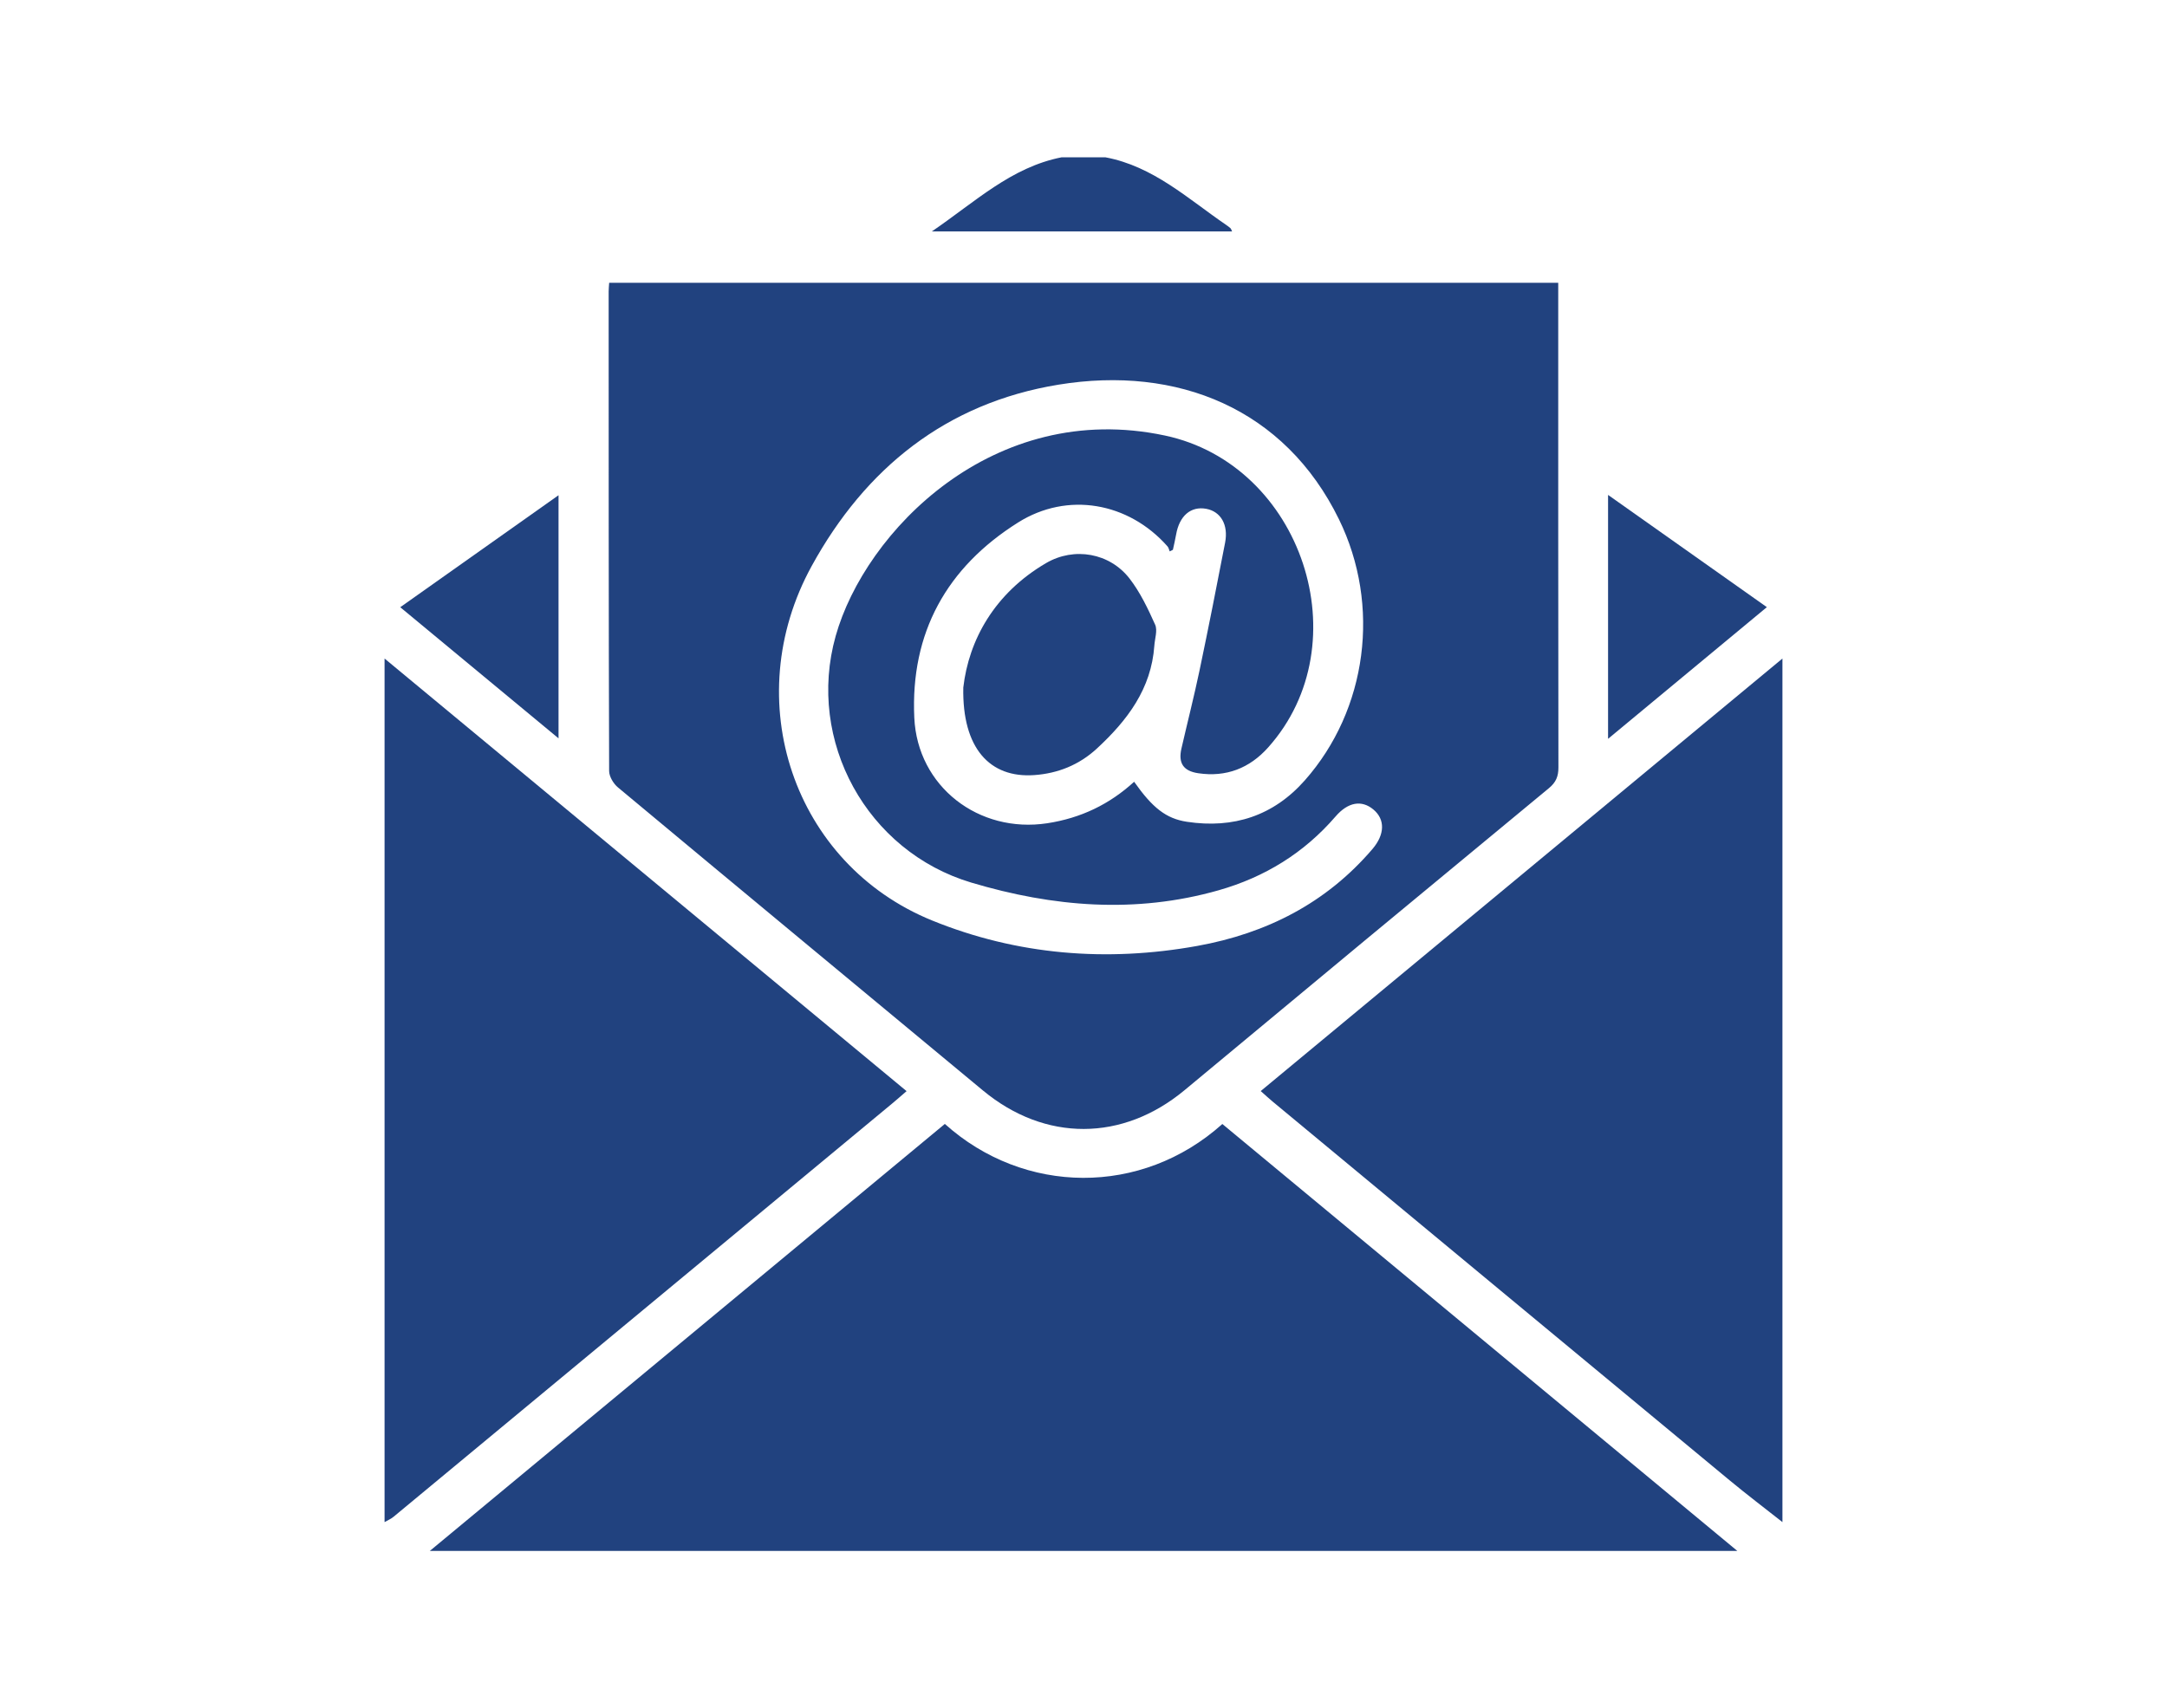
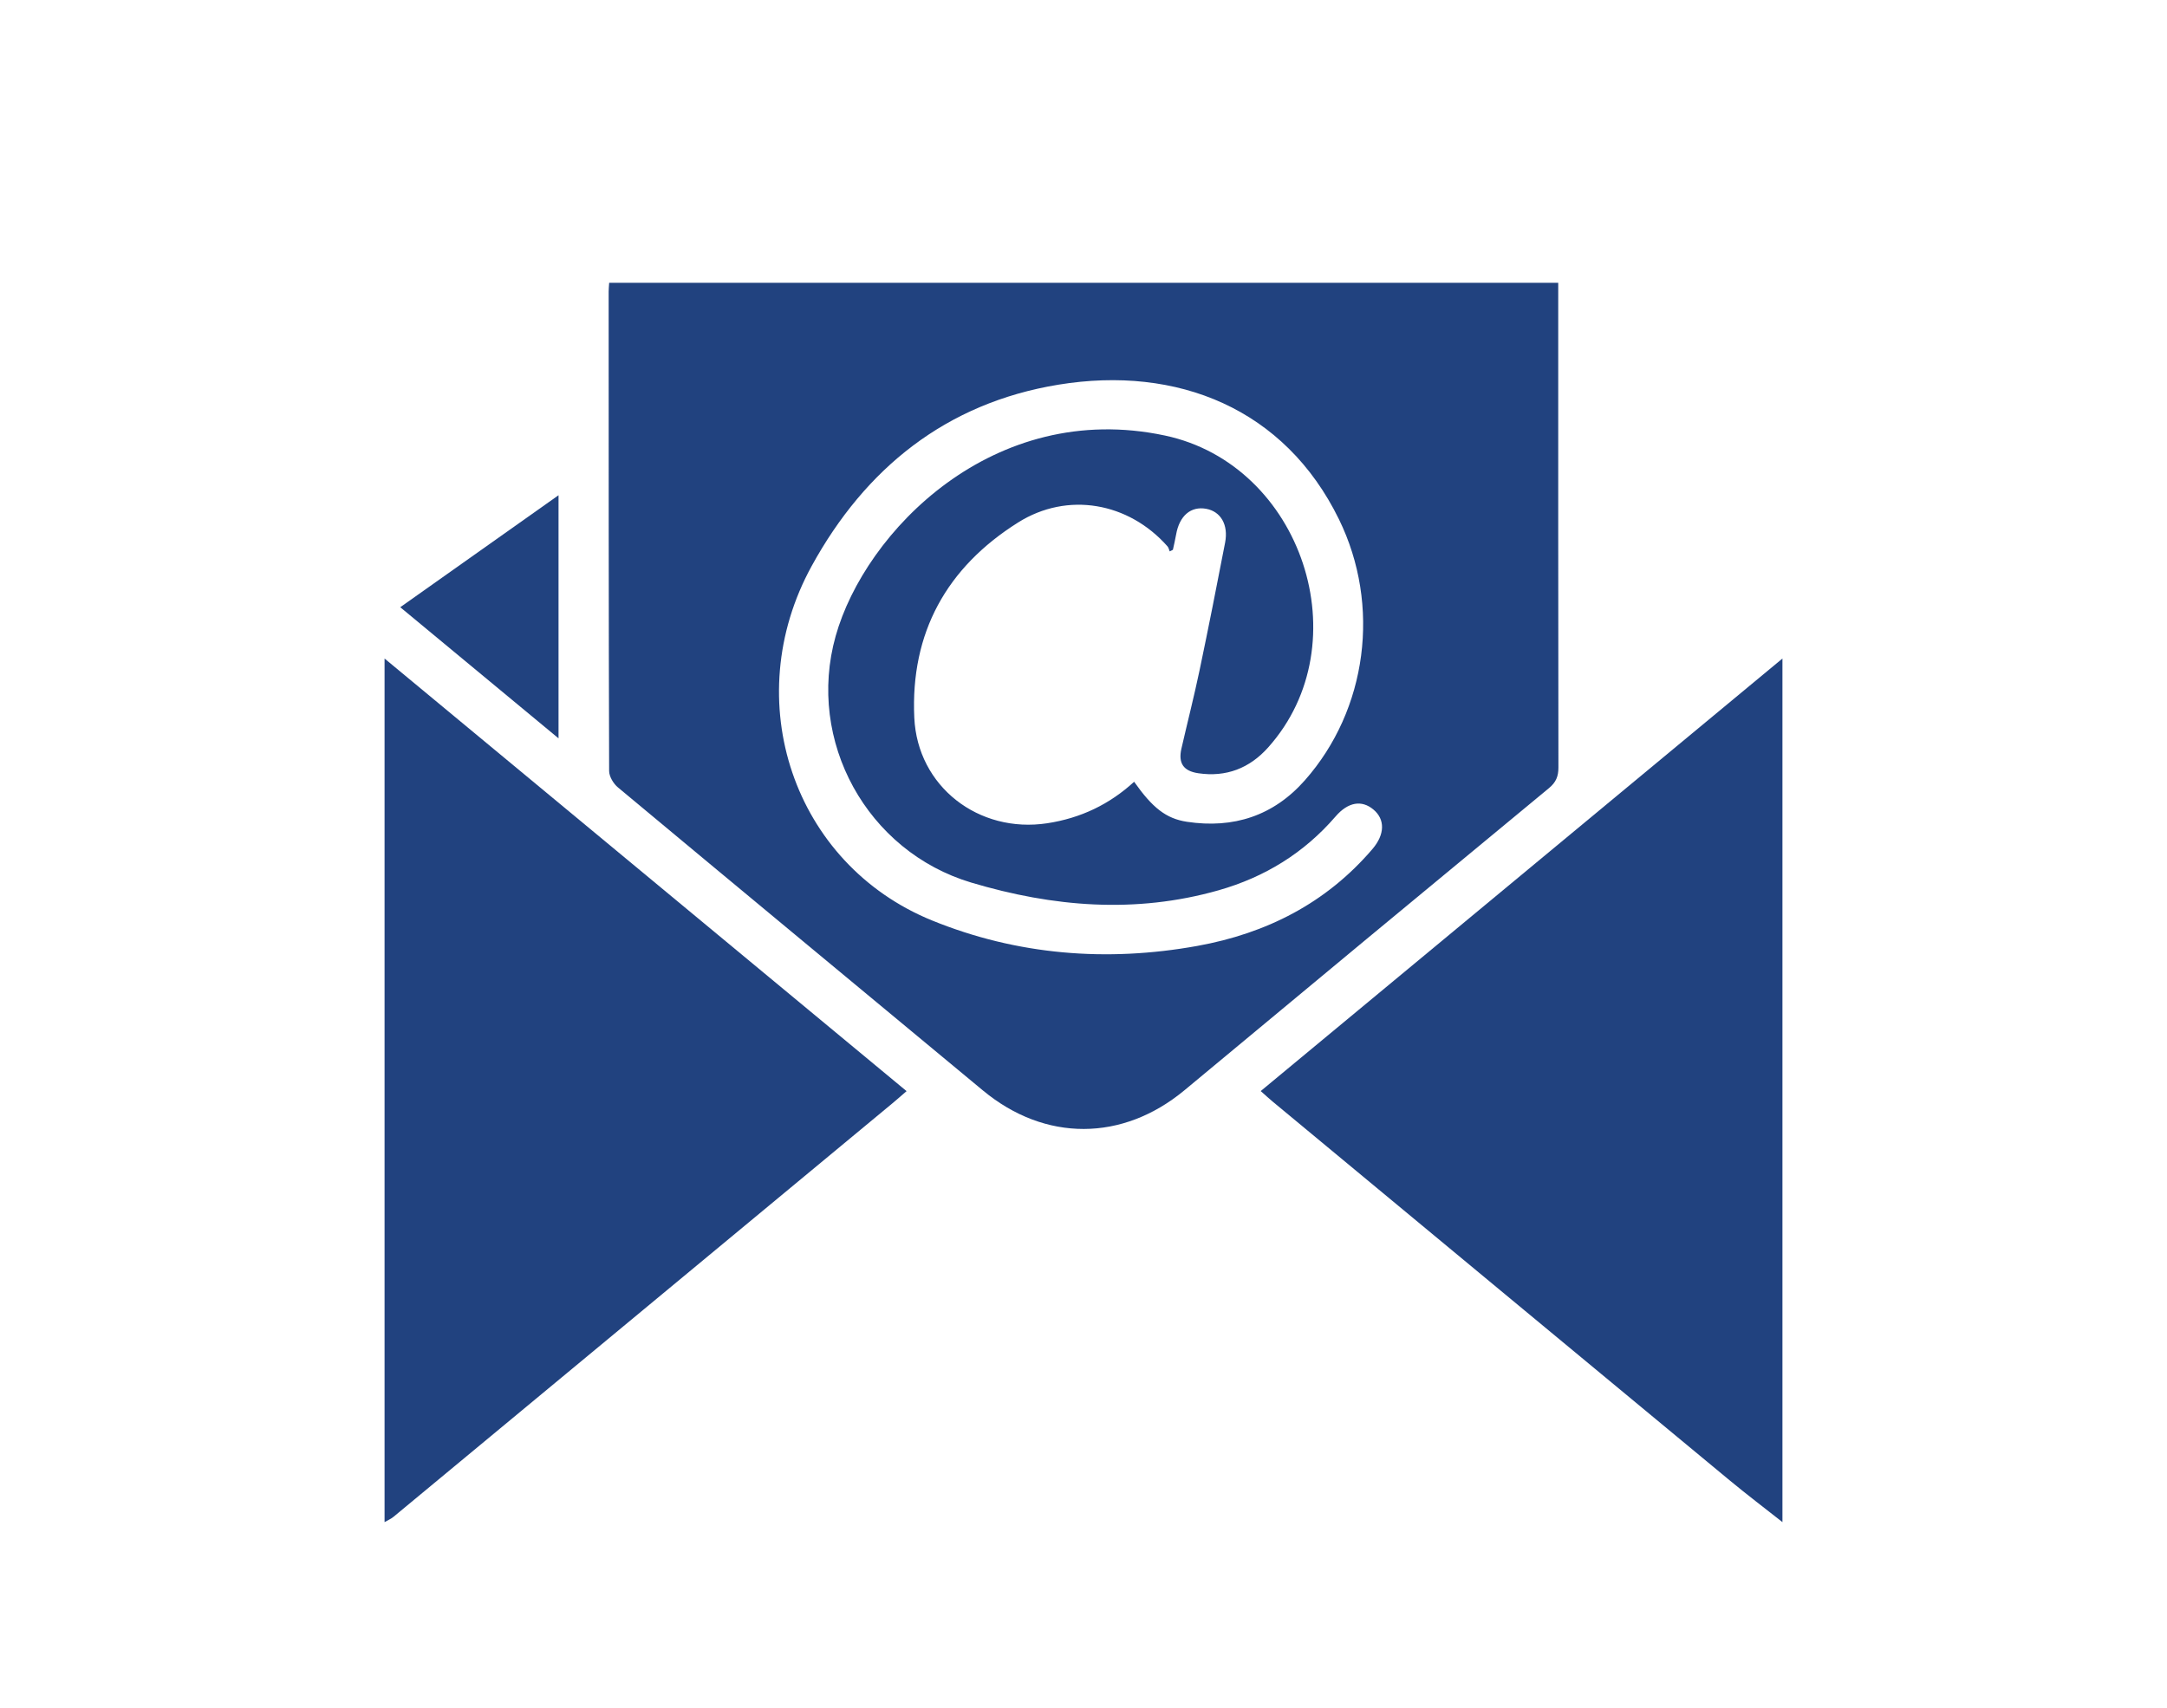
<svg xmlns="http://www.w3.org/2000/svg" version="1.1" id="Layer_1" x="0px" y="0px" viewBox="0 0 595.28 469.37" style="enable-background:new 0 0 595.28 469.37;" xml:space="preserve">
  <style type="text/css">
	.st0{fill:#21427F;}
</style>
  <g>
    <g>
      <path class="st0" d="M105.64,180.95c47.66,39.51,95.33,79.02,143.4,118.87c-1.42,1.22-2.68,2.34-3.97,3.41    c-45.64,37.85-91.28,75.7-136.94,113.53c-0.73,0.61-1.65,0.99-2.49,1.48C105.64,339.14,105.64,260.05,105.64,180.95z" />
      <path class="st0" d="M489.64,418.24c-4.87-3.84-9.81-7.59-14.58-11.54c-41.82-34.63-83.6-69.3-125.4-103.96    c-1.04-0.86-2.03-1.79-3.34-2.94c47.9-39.72,95.61-79.28,143.32-118.85C489.64,260.05,489.64,339.14,489.64,418.24z" />
-       <path class="st0" d="M303.64,43.22c13.16,2.46,22.68,11.4,33.19,18.58c0.41,0.28,0.82,0.58,1.18,0.91    c0.16,0.14,0.21,0.4,0.45,0.88c-27.24,0-54.33,0-82.48,0c11.9-8.11,21.79-17.65,35.66-20.37    C295.64,43.22,299.64,43.22,303.64,43.22z" />
      <path class="st0" d="M167.34,77.7c86.88,0,173.55,0,260.71,0c0,1.44,0,2.77,0,4.09c0,43.04-0.02,86.07,0.05,129.11    c0,2.45-0.67,4.07-2.62,5.68c-33.4,27.59-66.75,55.24-100.05,82.95c-17.04,14.18-38.34,14.27-55.41,0.11    c-33.43-27.75-66.9-55.46-100.27-83.28c-1.24-1.03-2.41-2.98-2.42-4.51c-0.14-43.91-0.12-87.82-0.13-131.73    C167.2,79.39,167.28,78.67,167.34,77.7z M311.55,214.81c5.03,7.15,8.77,10.13,14.51,11c12.78,1.93,23.77-1.63,32.39-11.4    c17.14-19.4,20.94-48.06,9.36-71.73c-14.87-30.39-44.34-42.33-77.05-36.98c-30.86,5.05-53.04,22.97-67.78,49.81    c-20.26,36.89-5.01,81.92,33.08,97.42c23.36,9.5,47.94,11.48,72.83,6.99c18.99-3.43,35.42-11.75,48.13-26.63    c3.41-4,3.51-8.13,0.26-10.85c-3.21-2.69-6.96-2.08-10.4,1.91c-8.65,10.03-19.44,16.67-32.13,20.28    c-22.84,6.49-45.49,4.58-67.89-2.1c-28.72-8.56-45.4-38.94-37.3-67.76c8.05-28.66,43.31-65.13,90.47-55.09    c37.66,8.02,53.93,57.13,28.3,85.74c-5.1,5.69-11.51,8.18-19.15,7.05c-4.12-0.61-5.55-2.78-4.64-6.77    c1.64-7.15,3.46-14.27,4.97-21.45c2.45-11.69,4.77-23.41,7.03-35.14c0.95-4.92-1.2-8.56-5.18-9.3c-4.24-0.78-7.38,1.92-8.28,7.08    c-0.24,1.4-0.59,2.79-0.88,4.18c-0.29,0.15-0.59,0.3-0.88,0.44c-0.2-0.47-0.29-1.04-0.62-1.4c-10.69-12.09-27.44-15.09-41.03-6.54    c-19.61,12.34-29.59,30.29-28.51,53.63c0.87,18.93,17.69,31.89,36.54,29.01C296.89,224.8,304.77,221.02,311.55,214.81z" />
-       <path class="st0" d="M259.55,308.83c21.76,19.56,54.03,19.94,76.23,0.02c46.94,38.92,93.91,77.87,141.46,117.3    c-119.91,0-239.11,0-359.16,0C165.58,386.75,212.58,347.78,259.55,308.83z" />
-       <path class="st0" d="M441.74,203.01c0-22.69,0-44.47,0-67.02c14.69,10.38,28.95,20.47,43.62,30.84    C470.81,178.9,456.58,190.7,441.74,203.01z" />
      <path class="st0" d="M109.95,166.85c14.5-10.26,28.78-20.36,43.48-30.77c0,22.44,0,44.26,0,66.8    C138.78,190.74,124.55,178.95,109.95,166.85z" />
-       <path class="st0" d="M264.62,188.92c1.5-13,8.51-25.86,22.73-34.19c7.74-4.53,17.5-2.8,22.96,4.27c2.92,3.78,5.04,8.26,7.01,12.65    c0.7,1.57-0.09,3.82-0.22,5.76c-0.83,11.88-7.43,20.55-15.77,28.26c-4.88,4.51-10.71,6.85-17.23,7.31    C271.9,213.84,264.29,205.59,264.62,188.92z" />
    </g>
  </g>
</svg>